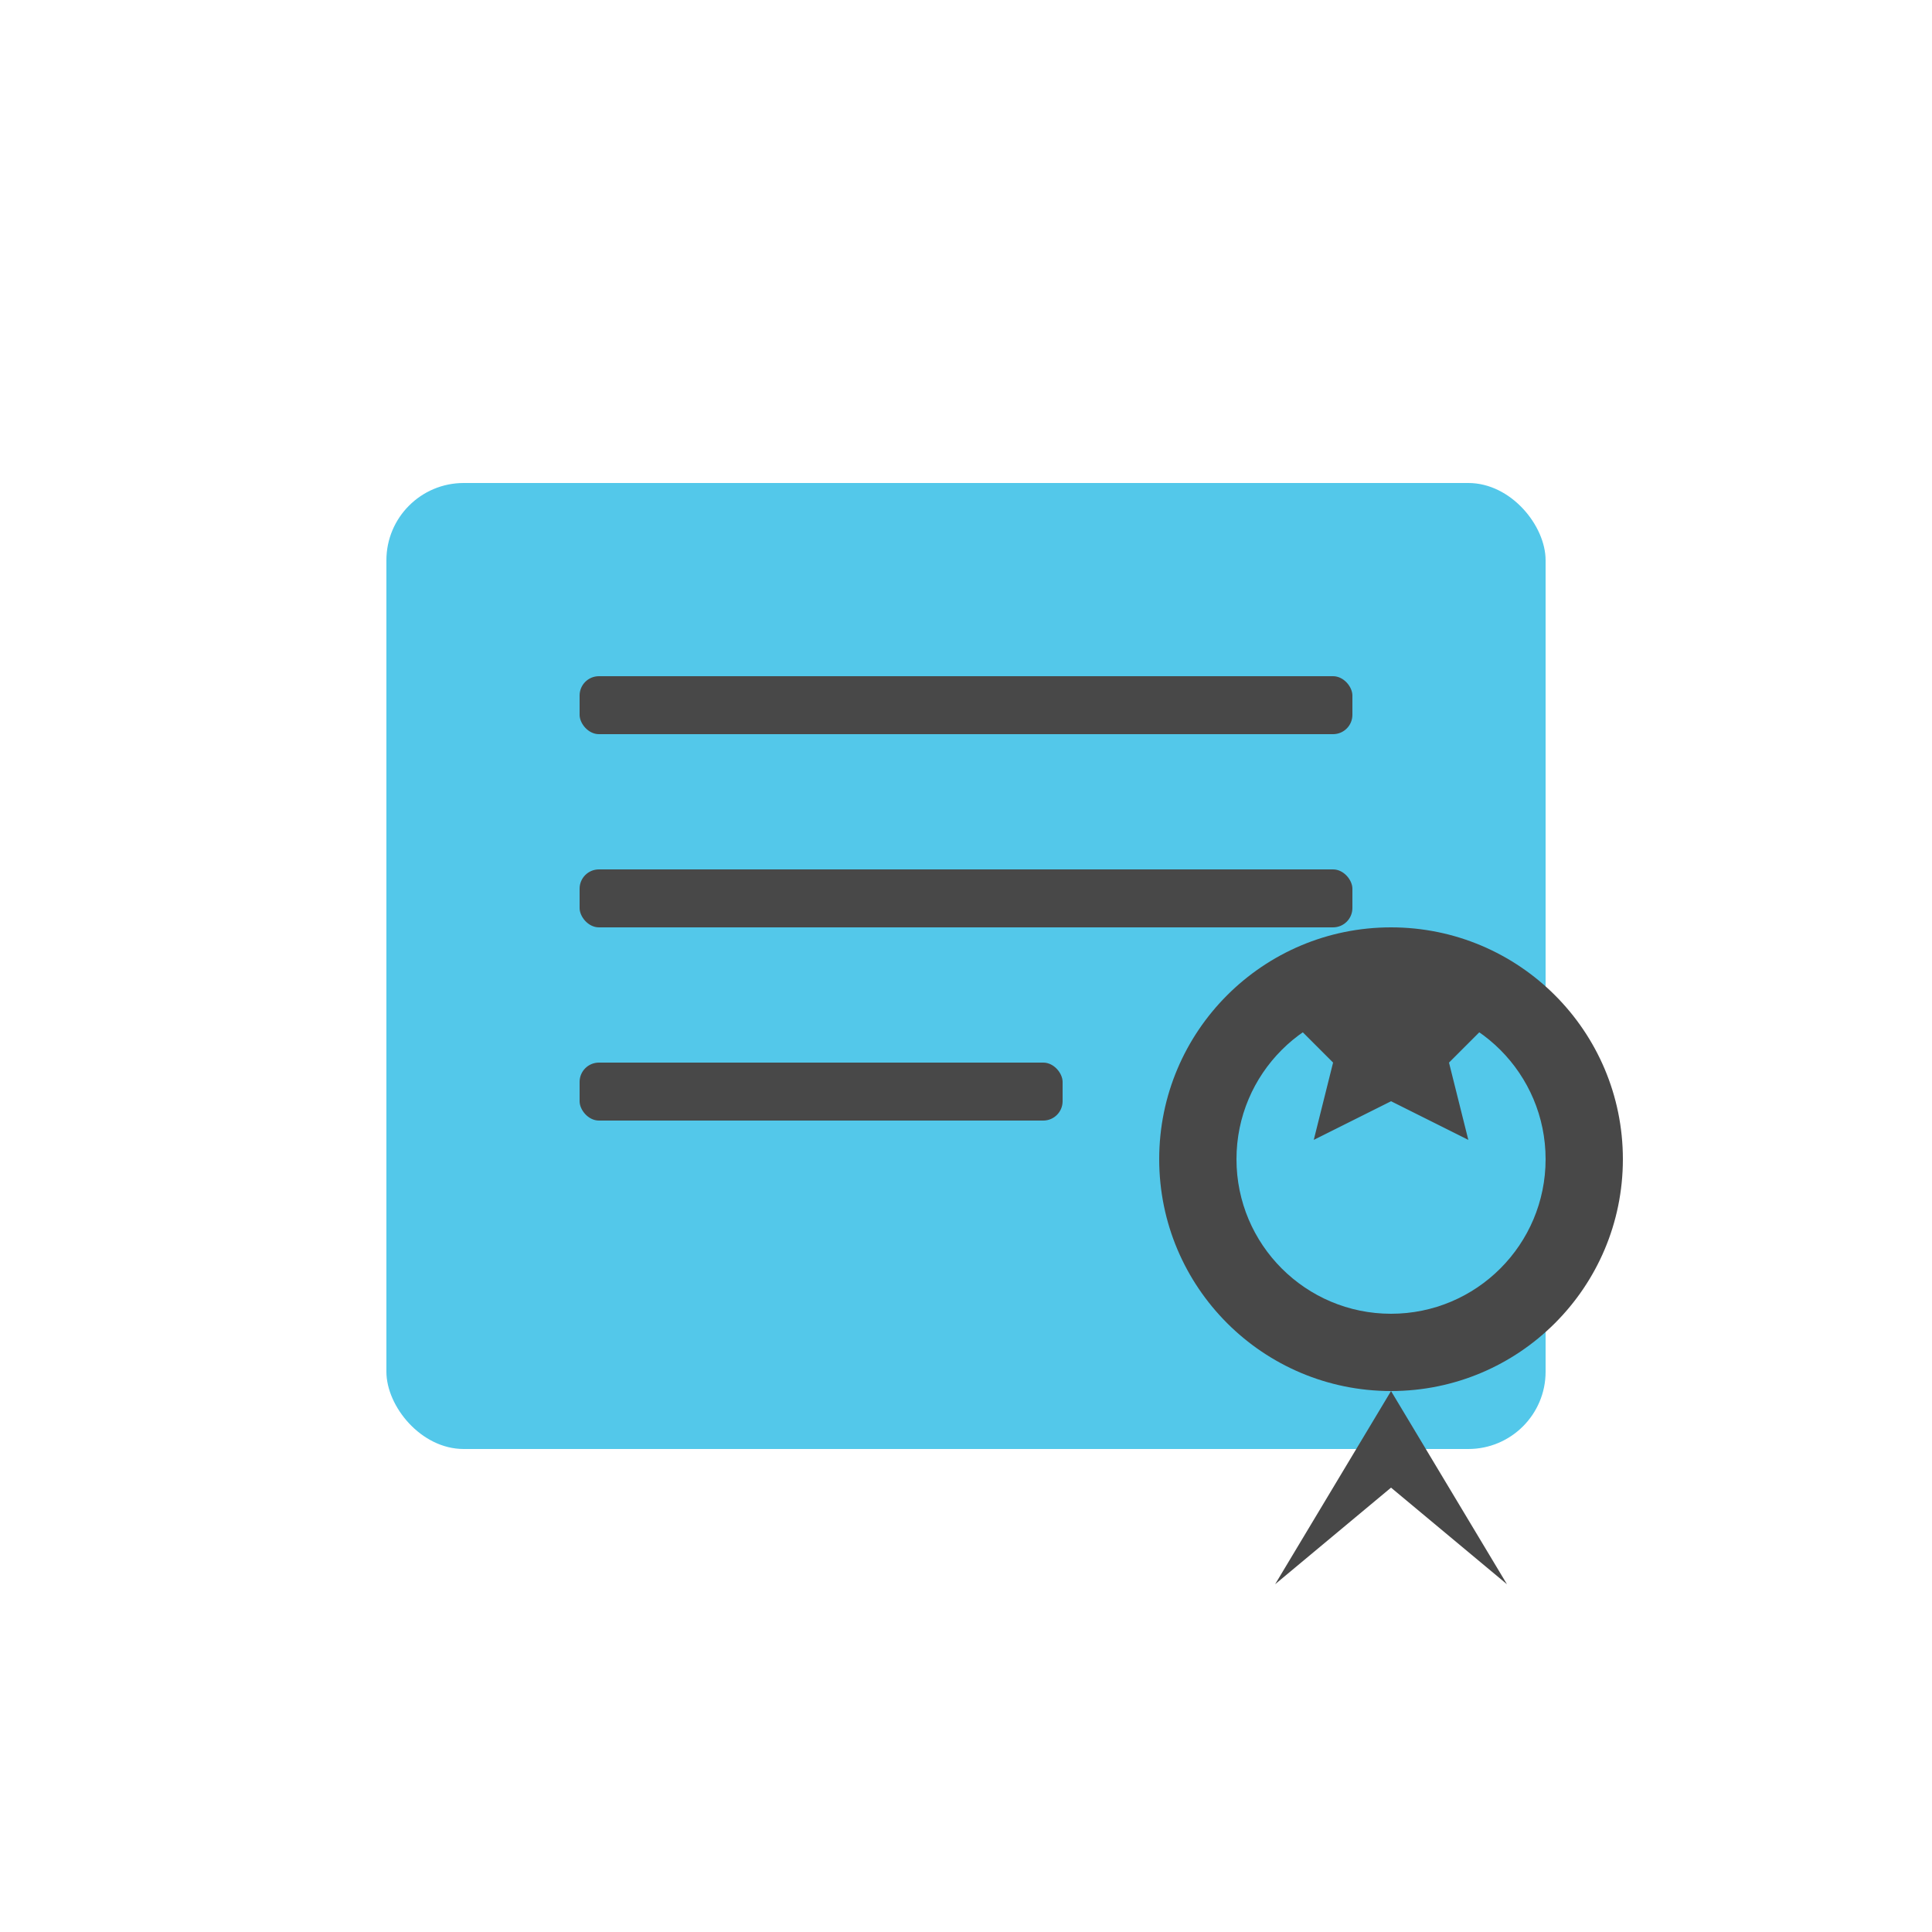
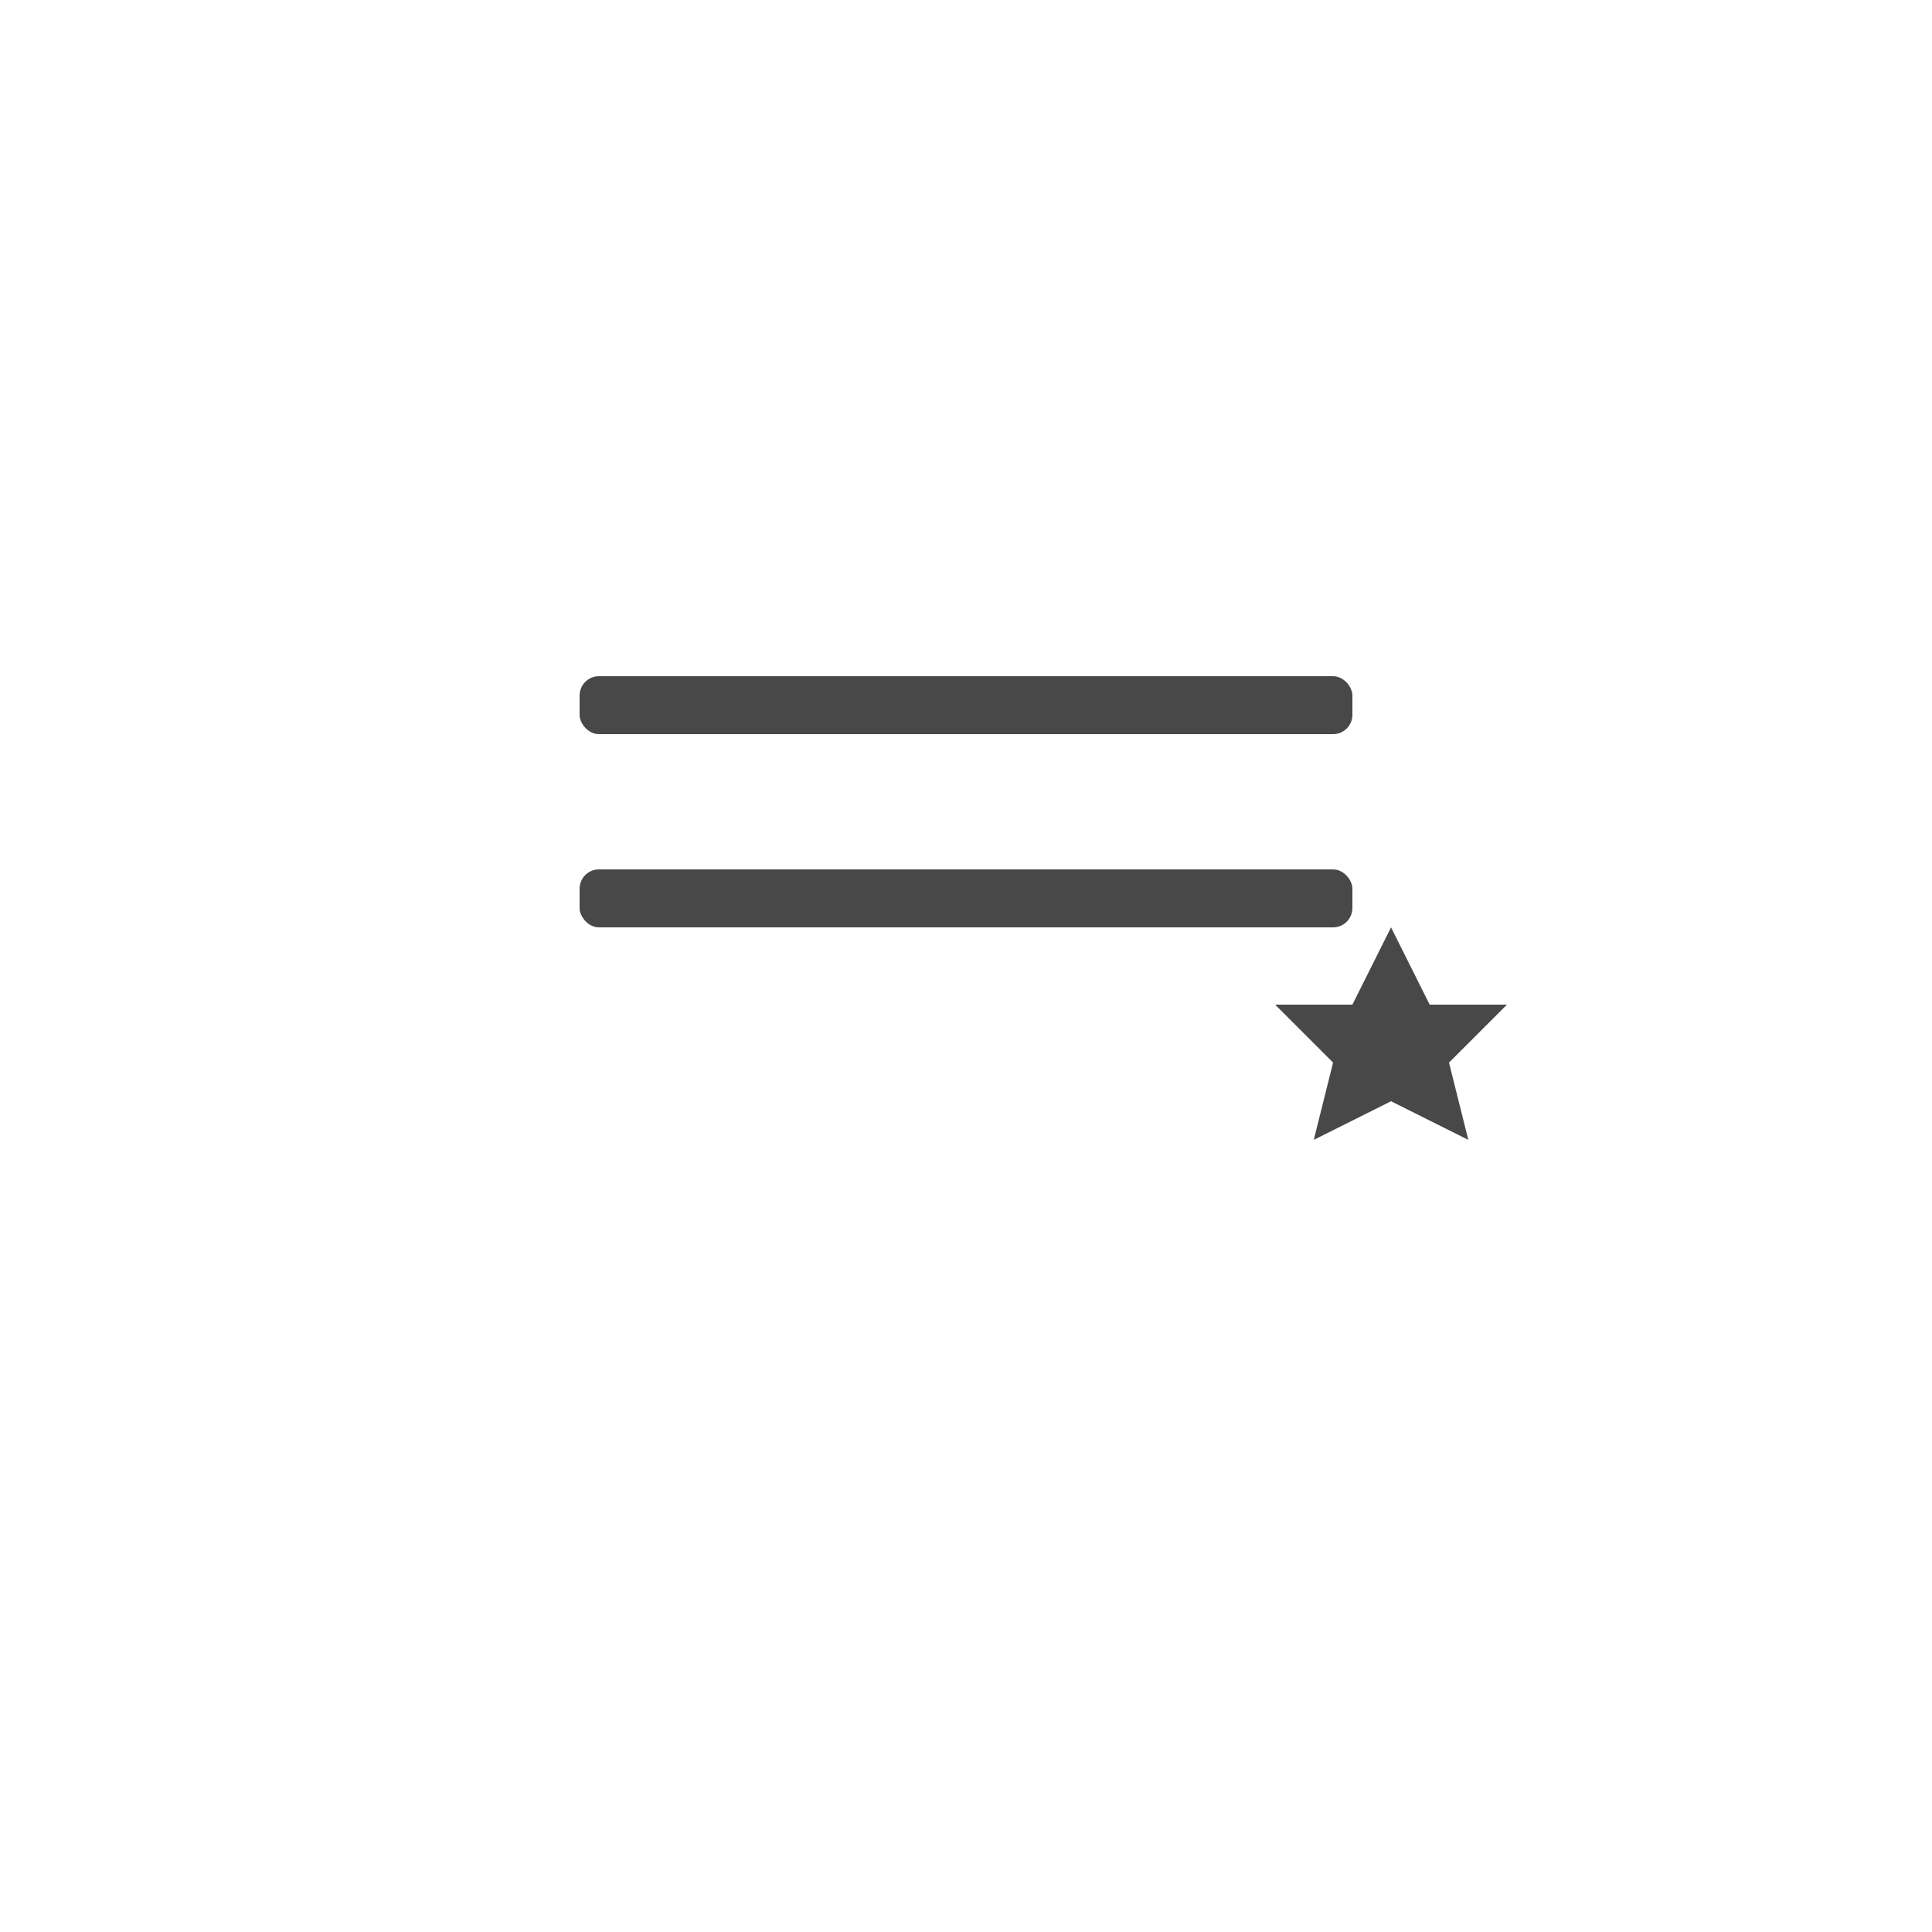
<svg xmlns="http://www.w3.org/2000/svg" viewBox="0 0 100 100">
-   <rect x="20" y="25" width="60" height="50" rx="4" fill="#53c8ea" />
  <rect x="30" y="35" width="40" height="3" rx="1" fill="#484848" />
  <rect x="30" y="45" width="40" height="3" rx="1" fill="#484848" />
-   <rect x="30" y="55" width="25" height="3" rx="1" fill="#484848" />
-   <circle cx="72" cy="60" r="12" fill="#484848" />
-   <circle cx="72" cy="60" r="8" fill="#53c8ea" />
  <path d="M72 48 l2 4h4l-3 3 1 4-4-2-4 2 1-4-3-3h4z" fill="#484848" />
-   <path d="M72 72 l-6 10 l6 -5 l6 5z" fill="#484848" />
</svg>